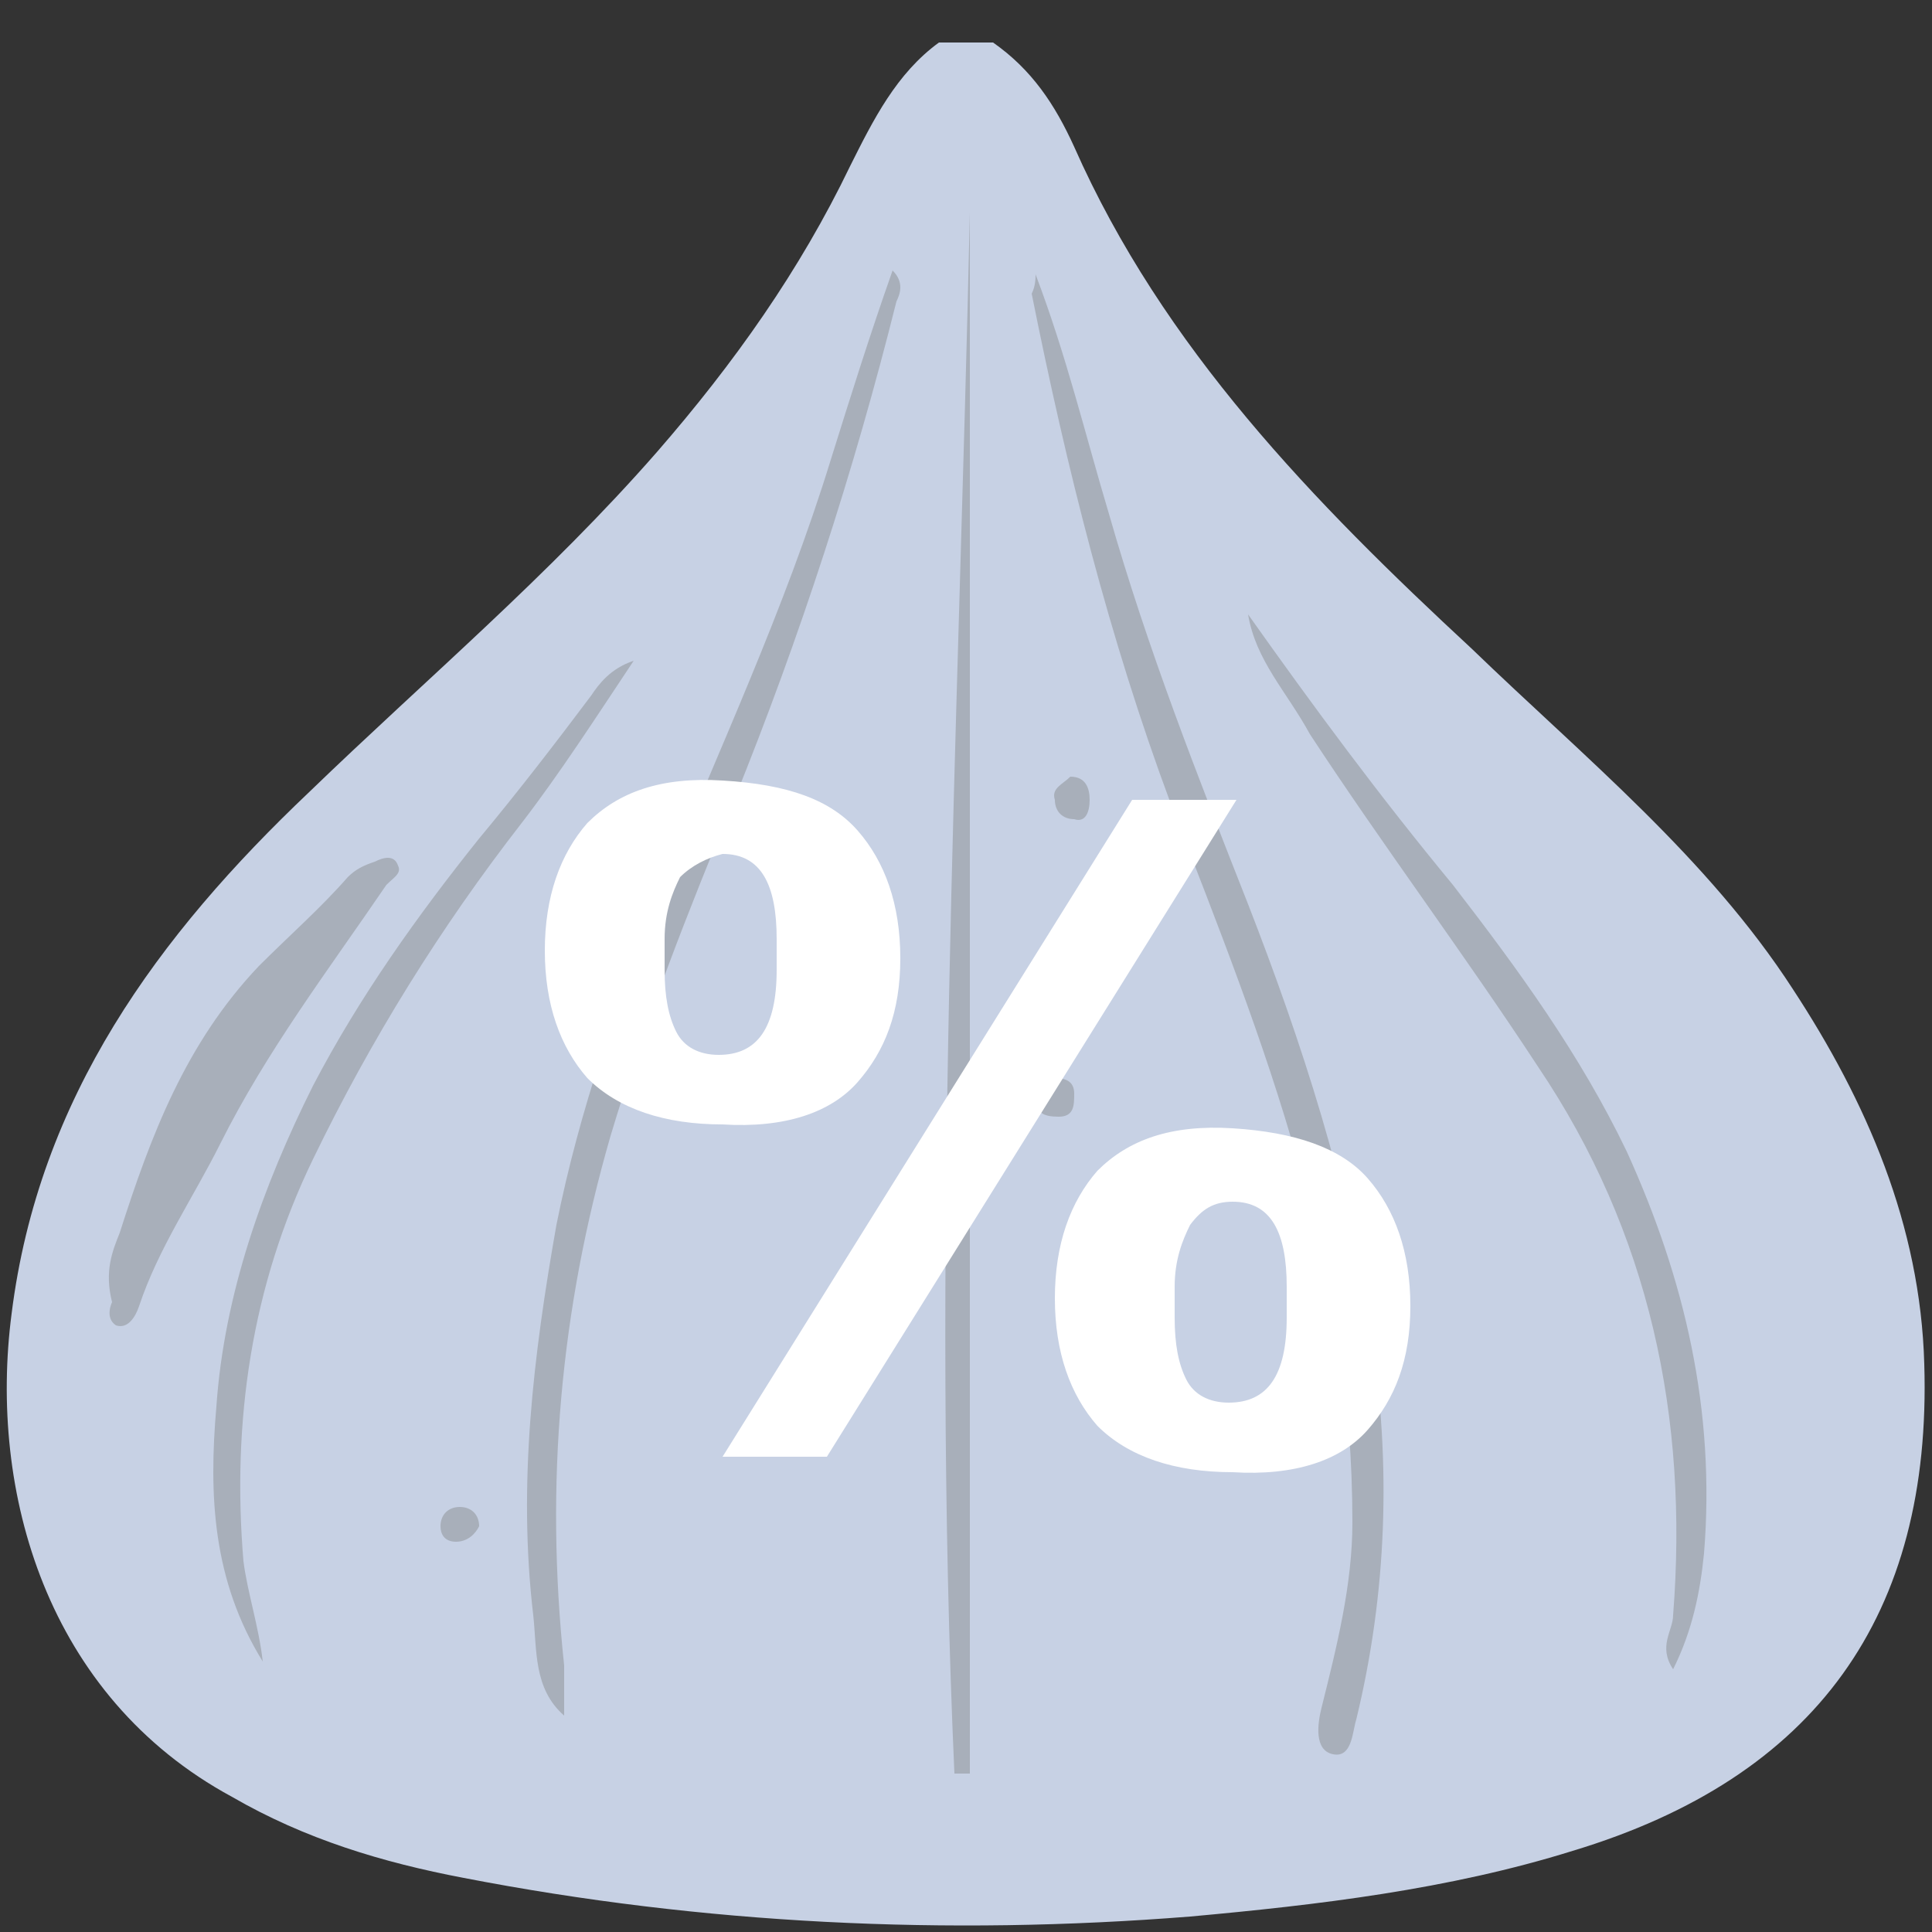
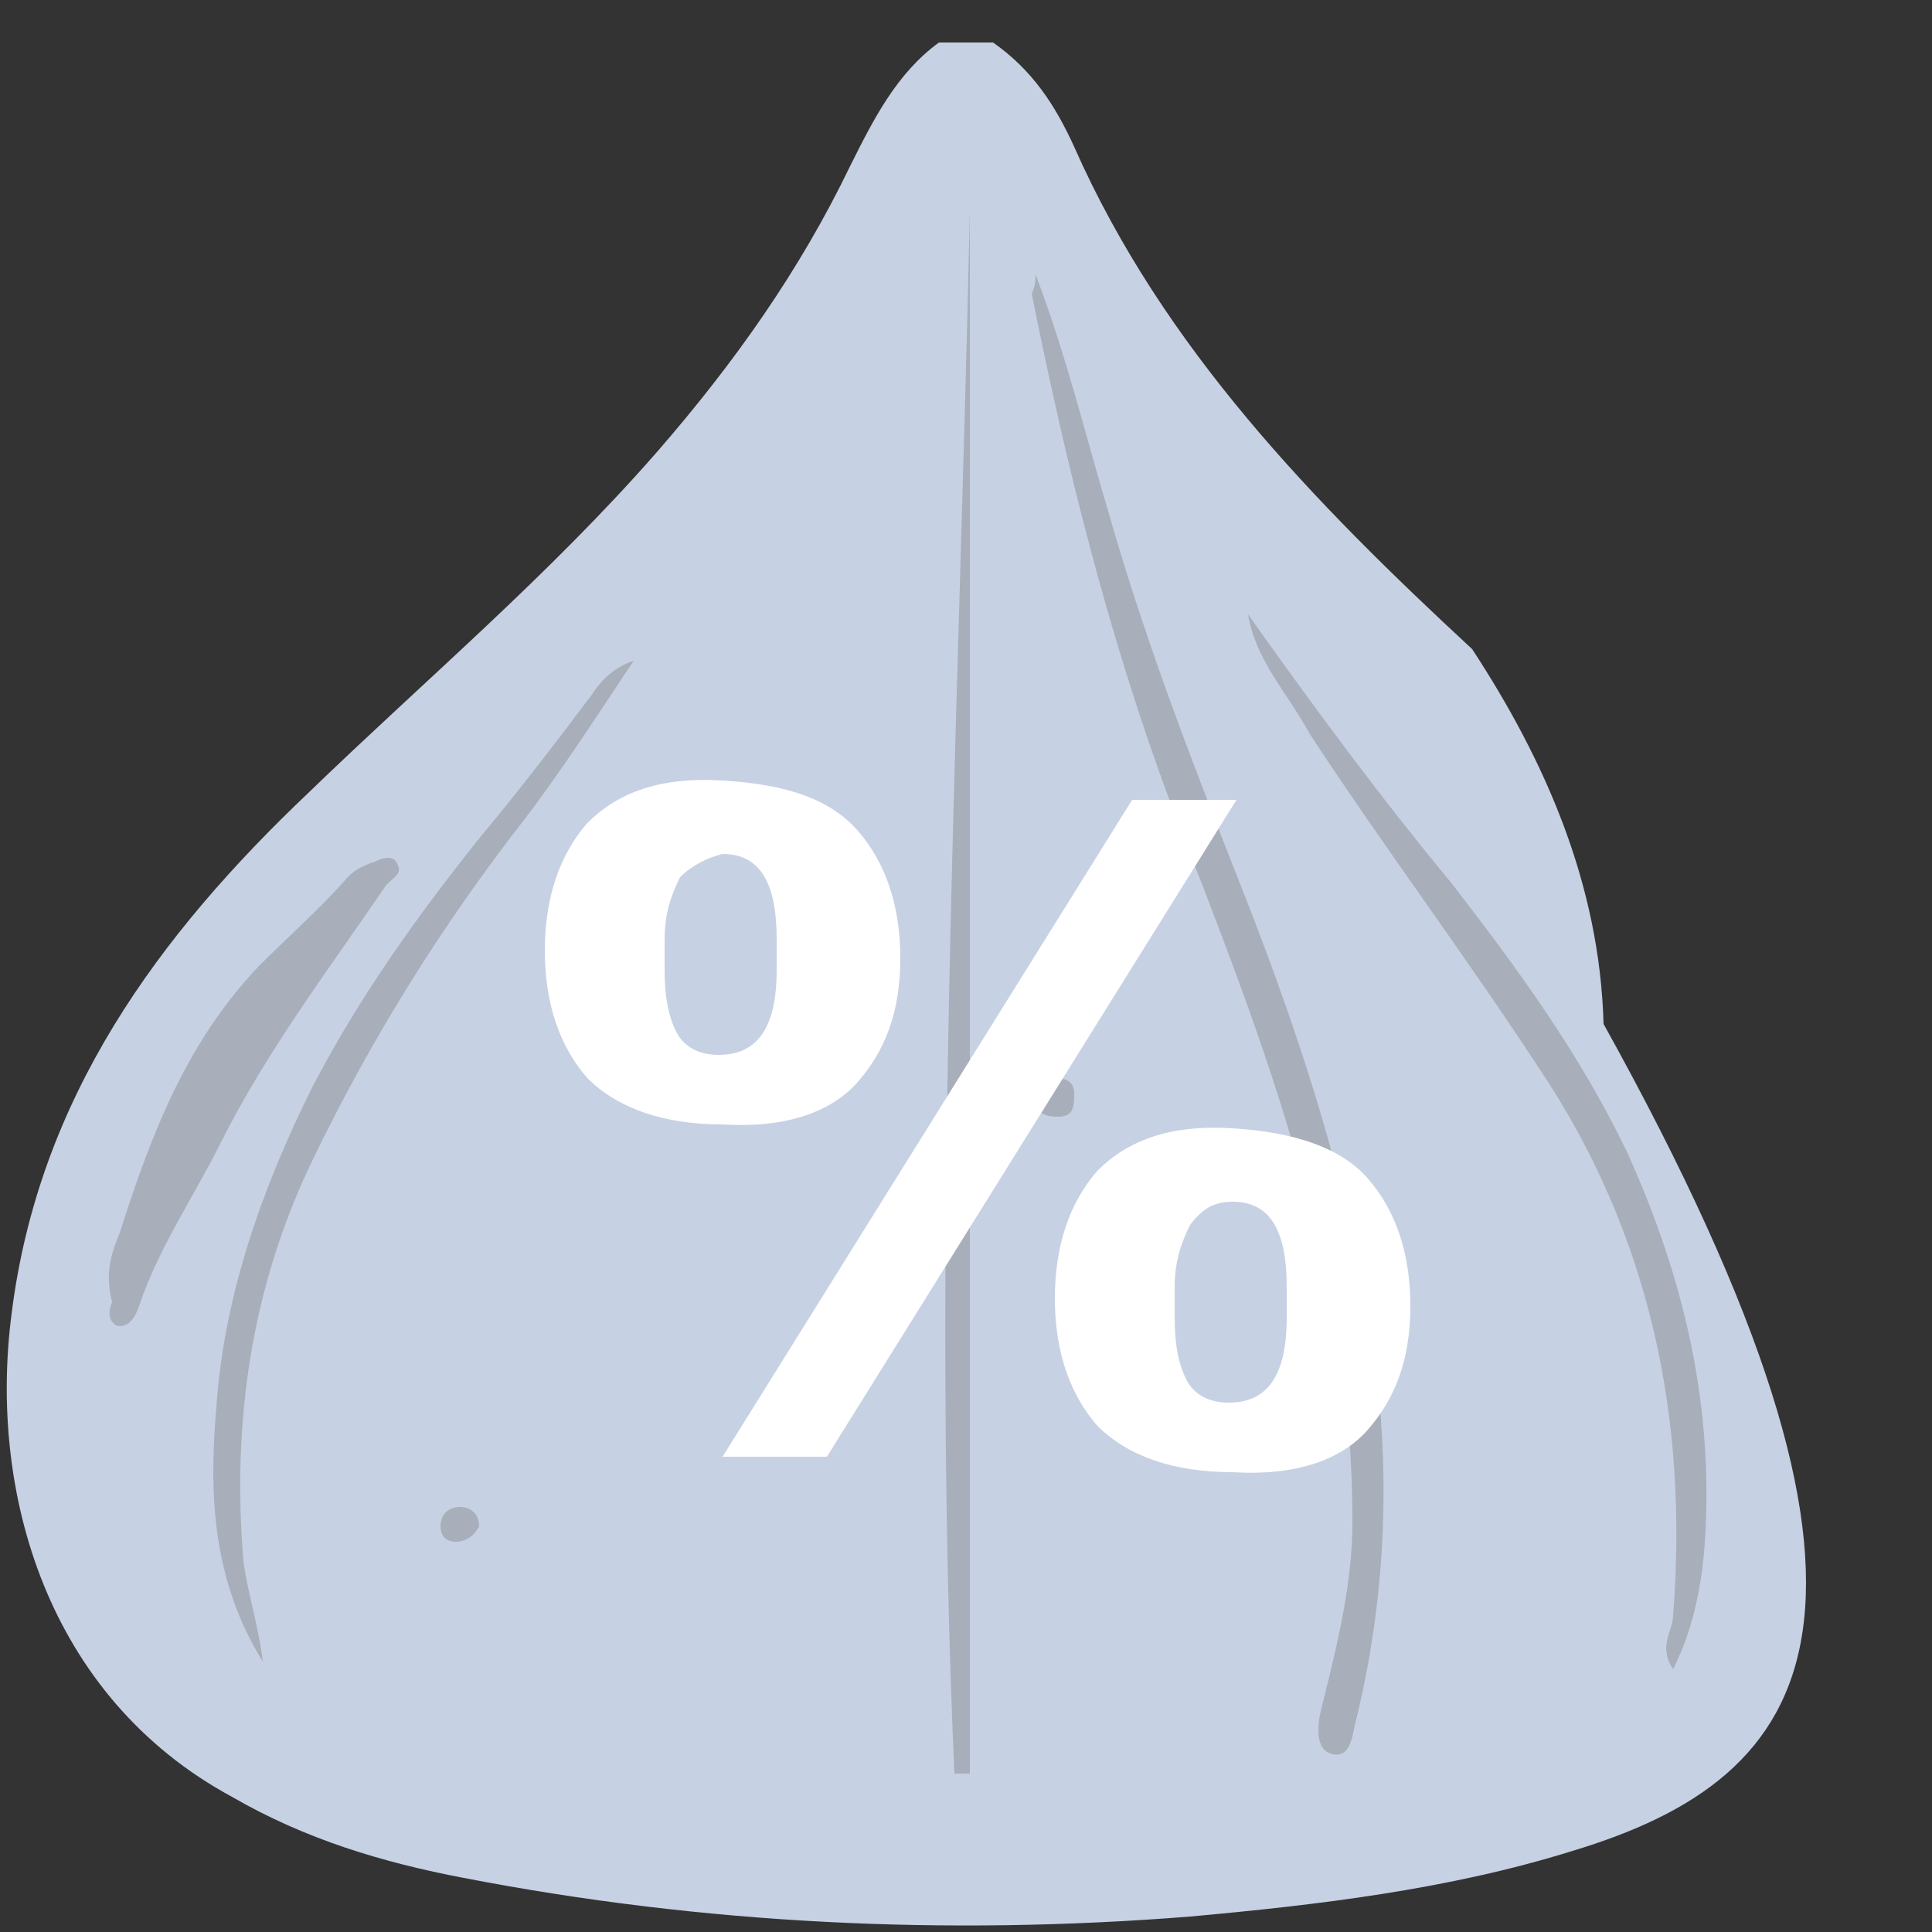
<svg xmlns="http://www.w3.org/2000/svg" version="1.1" id="Layer_1" x="0px" y="0px" viewBox="0 0 50 50" style="enable-background:new 0 0 50 50;" xml:space="preserve">
  <rect x="0" y="0" width="50" height="50" fill="#333333" stroke="none" />
  <style type="text/css">
	.st0{display:none;fill:#FEE178;}
	.st1{display:none;fill:#FFD15C;}
	.st2{fill:#C7D1E4;}
	.st3{fill:#A8AFBA;}
	.st4{fill:#FFFFFF;}
</style>
  <path class="st0" d="M28.4,5.8l-2-3.9c-0.8-1.4-2.8-1.4-3.6,0l-1.7,3.7c-0.1,0.1-0.9,0.2-0.9,0.3c-2.1,3.5-4.8,6.5-7.9,9  c-4.6,3.7-7.5,9.3-7.4,15.6C5,41.1,13.6,49.8,24.3,49.9c11,0.2,17.1-8.7,17.1-19.7c0-6.2-2.9-11.8-7.4-15.4  C30.7,12.2,30.5,9.4,28.4,5.8L28.4,5.8z" />
  <path class="st1" d="M36.9,14.8c-3.3-2.6-6.1-5.8-8.2-9.5l-2.4-4.1c-0.8-1.4-2.8-1.4-3.6,0l-2.4,4.2c-0.1,0.1-0.1,0.2-0.2,0.3  c2.1,3.5,4.8,6.5,7.9,9c4.5,3.6,7.4,9.2,7.4,15.4c0,9.4-6.5,17.2-15.3,19.2c1.3,0.3,2.7,0.5,4.1,0.5c11,0.2,20-8.7,20-19.7  C44.3,24,41.4,18.5,36.9,14.8L36.9,14.8z" />
  <g id="Layer_2">
    <g>
-       <path class="st2" d="M25.7,1.1c1,0.7,1.6,1.6,2.1,2.7c2.3,5.2,6.2,9.2,10.3,13c2.9,2.8,6.1,5.4,8.3,8.8c1.9,2.9,3.3,6.1,3.4,9.7    C50,41.8,47,46,40.7,47.9c-3.2,1-6.6,1.4-9.9,1.7c-6.3,0.5-12.6,0.2-18.8-1c-2.1-0.4-4.1-1-6-2.1C1.2,43.9-0.3,38.6,0.3,34    C1,28.4,4.1,24.2,8,20.5c3-2.9,6.2-5.6,9-8.8c2-2.3,3.7-4.7,5-7.4c0.6-1.2,1.2-2.4,2.3-3.2C24.8,1.1,25.3,1.1,25.7,1.1z" />
+       <path class="st2" d="M25.7,1.1c1,0.7,1.6,1.6,2.1,2.7c2.3,5.2,6.2,9.2,10.3,13c1.9,2.9,3.3,6.1,3.4,9.7    C50,41.8,47,46,40.7,47.9c-3.2,1-6.6,1.4-9.9,1.7c-6.3,0.5-12.6,0.2-18.8-1c-2.1-0.4-4.1-1-6-2.1C1.2,43.9-0.3,38.6,0.3,34    C1,28.4,4.1,24.2,8,20.5c3-2.9,6.2-5.6,9-8.8c2-2.3,3.7-4.7,5-7.4c0.6-1.2,1.2-2.4,2.3-3.2C24.8,1.1,25.3,1.1,25.7,1.1z" />
      <path class="st3" d="M26.8,7.1c0.8,2.1,1.3,4.2,1.9,6.2c1,3.5,2.3,6.8,3.6,10.1c1.4,3.6,2.6,7.3,3.2,11.2c0.5,3.3,0.4,6.6-0.4,9.9    c-0.1,0.3-0.1,1-0.6,0.9c-0.5-0.1-0.4-0.8-0.3-1.2c0.4-1.6,0.8-3.2,0.8-4.8c0-3.2-0.5-6.3-1.4-9.3c-0.9-3.2-2.1-6.2-3.3-9.3    c-1.6-4.3-2.7-8.7-3.6-13.2C26.8,7.4,26.8,7.2,26.8,7.1z" />
-       <path class="st3" d="M14.6,44.4c-0.8-0.7-0.7-1.7-0.8-2.6c-0.4-3.4,0-6.7,0.6-10.1c0.6-3,1.6-5.8,2.7-8.6    c1.5-3.7,3.2-7.3,4.4-11.2c0.5-1.6,1-3.2,1.6-4.9c0.3,0.3,0.2,0.6,0.1,0.8c-1.1,4.4-2.5,8.7-4.2,12.9c-1.2,2.9-2.3,5.7-3.2,8.7    c-1.3,4.5-1.7,9-1.2,13.7C14.6,43.7,14.6,44,14.6,44.4z" />
      <path class="st3" d="M32.3,15.9c1.7,2.4,3.4,4.7,5.3,7c1.7,2.2,3.3,4.4,4.5,6.9c1.5,3.3,2.3,6.7,2,10.4c-0.1,1-0.3,2-0.8,3    c-0.4-0.6,0-1,0-1.4c0.4-5.1-0.6-9.9-3.5-14.2c-1.9-2.9-4-5.7-5.9-8.6C33.3,17.9,32.5,17.1,32.3,15.9z" />
      <path class="st3" d="M6.8,43c-1.3-2.1-1.4-4.3-1.2-6.6c0.2-2.9,1.2-5.7,2.5-8.3c1.2-2.3,2.7-4.4,4.3-6.4c1-1.2,2-2.5,2.9-3.7    c0.2-0.3,0.5-0.7,1.1-0.9c-1,1.5-1.9,2.9-2.9,4.2c-2.1,2.7-3.9,5.6-5.4,8.7c-1.6,3.3-2.1,6.8-1.8,10.4C6.4,41.2,6.7,42.1,6.8,43z" />
      <path class="st3" d="M24.7,45.9C24.1,32.5,24.8,19,25.1,5.5c0,13.5,0,26.9,0,40.4C24.9,45.9,24.8,45.9,24.7,45.9z" />
      <path class="st3" d="M2.9,33.7c-0.2-0.8,0-1.3,0.2-1.8c0.8-2.5,1.7-4.9,3.6-6.9c0.8-0.8,1.6-1.5,2.3-2.3c0.2-0.2,0.4-0.3,0.7-0.4    c0.2-0.1,0.5-0.2,0.6,0.1c0.1,0.2-0.1,0.3-0.3,0.5c-1.5,2.2-3.1,4.3-4.3,6.7c-0.7,1.4-1.6,2.7-2.1,4.2c-0.1,0.3-0.3,0.6-0.6,0.5    C2.7,34.1,2.9,33.7,2.9,33.7z" />
      <path class="st3" d="M27.3,27.9c0.3,0,0.5,0.1,0.5,0.4c0,0.3,0,0.6-0.4,0.6c-0.4,0-0.6-0.1-0.6-0.5C26.8,28.1,26.9,27.9,27.3,27.9    z" />
-       <path class="st3" d="M27.7,20.1c0.4,0,0.5,0.3,0.5,0.6c0,0.3-0.1,0.6-0.4,0.5c-0.3,0-0.5-0.2-0.5-0.5    C27.2,20.4,27.5,20.3,27.7,20.1z" />
      <path class="st3" d="M11.8,39.9c-0.3,0-0.4-0.2-0.4-0.4c0-0.3,0.2-0.5,0.5-0.5c0.3,0,0.5,0.2,0.5,0.5    C12.3,39.7,12.1,39.9,11.8,39.9z" />
    </g>
  </g>
  <g>
    <g>
      <path class="st4" d="M22.2,21.5c0.7,0.8,1.1,1.9,1.1,3.3c0,1.4-0.4,2.4-1.1,3.2c-0.7,0.8-1.9,1.2-3.5,1.1c-1.5,0-2.7-0.4-3.5-1.2    c-0.7-0.8-1.1-1.9-1.1-3.3c0-1.4,0.4-2.5,1.1-3.3c0.8-0.8,1.9-1.2,3.5-1.1C20.4,20.3,21.5,20.7,22.2,21.5z M17.6,22.7    c-0.2,0.4-0.4,0.9-0.4,1.6v0.8c0,0.7,0.1,1.2,0.3,1.6c0.2,0.4,0.6,0.6,1.1,0.6c1,0,1.5-0.7,1.5-2.2v-0.8c0-1.4-0.4-2.2-1.4-2.2    C18.3,22.2,17.9,22.4,17.6,22.7z M18.7,37.7l10.6-17l2.7,0l-10.6,17L18.7,37.7z M35.4,30.5c0.7,0.8,1.1,1.9,1.1,3.3    c0,1.4-0.4,2.4-1.1,3.2c-0.7,0.8-1.9,1.2-3.5,1.1c-1.5,0-2.7-0.4-3.5-1.2c-0.7-0.8-1.1-1.9-1.1-3.3c0-1.4,0.4-2.5,1.1-3.3    c0.8-0.8,1.9-1.2,3.5-1.1C33.5,29.3,34.7,29.7,35.4,30.5z M30.8,31.7c-0.2,0.4-0.4,0.9-0.4,1.6v0.8c0,0.7,0.1,1.2,0.3,1.6    c0.2,0.4,0.6,0.6,1.1,0.6c1,0,1.5-0.7,1.5-2.2v-0.8c0-1.4-0.4-2.2-1.4-2.2C31.4,31.1,31.1,31.3,30.8,31.7z" />
    </g>
  </g>
</svg>